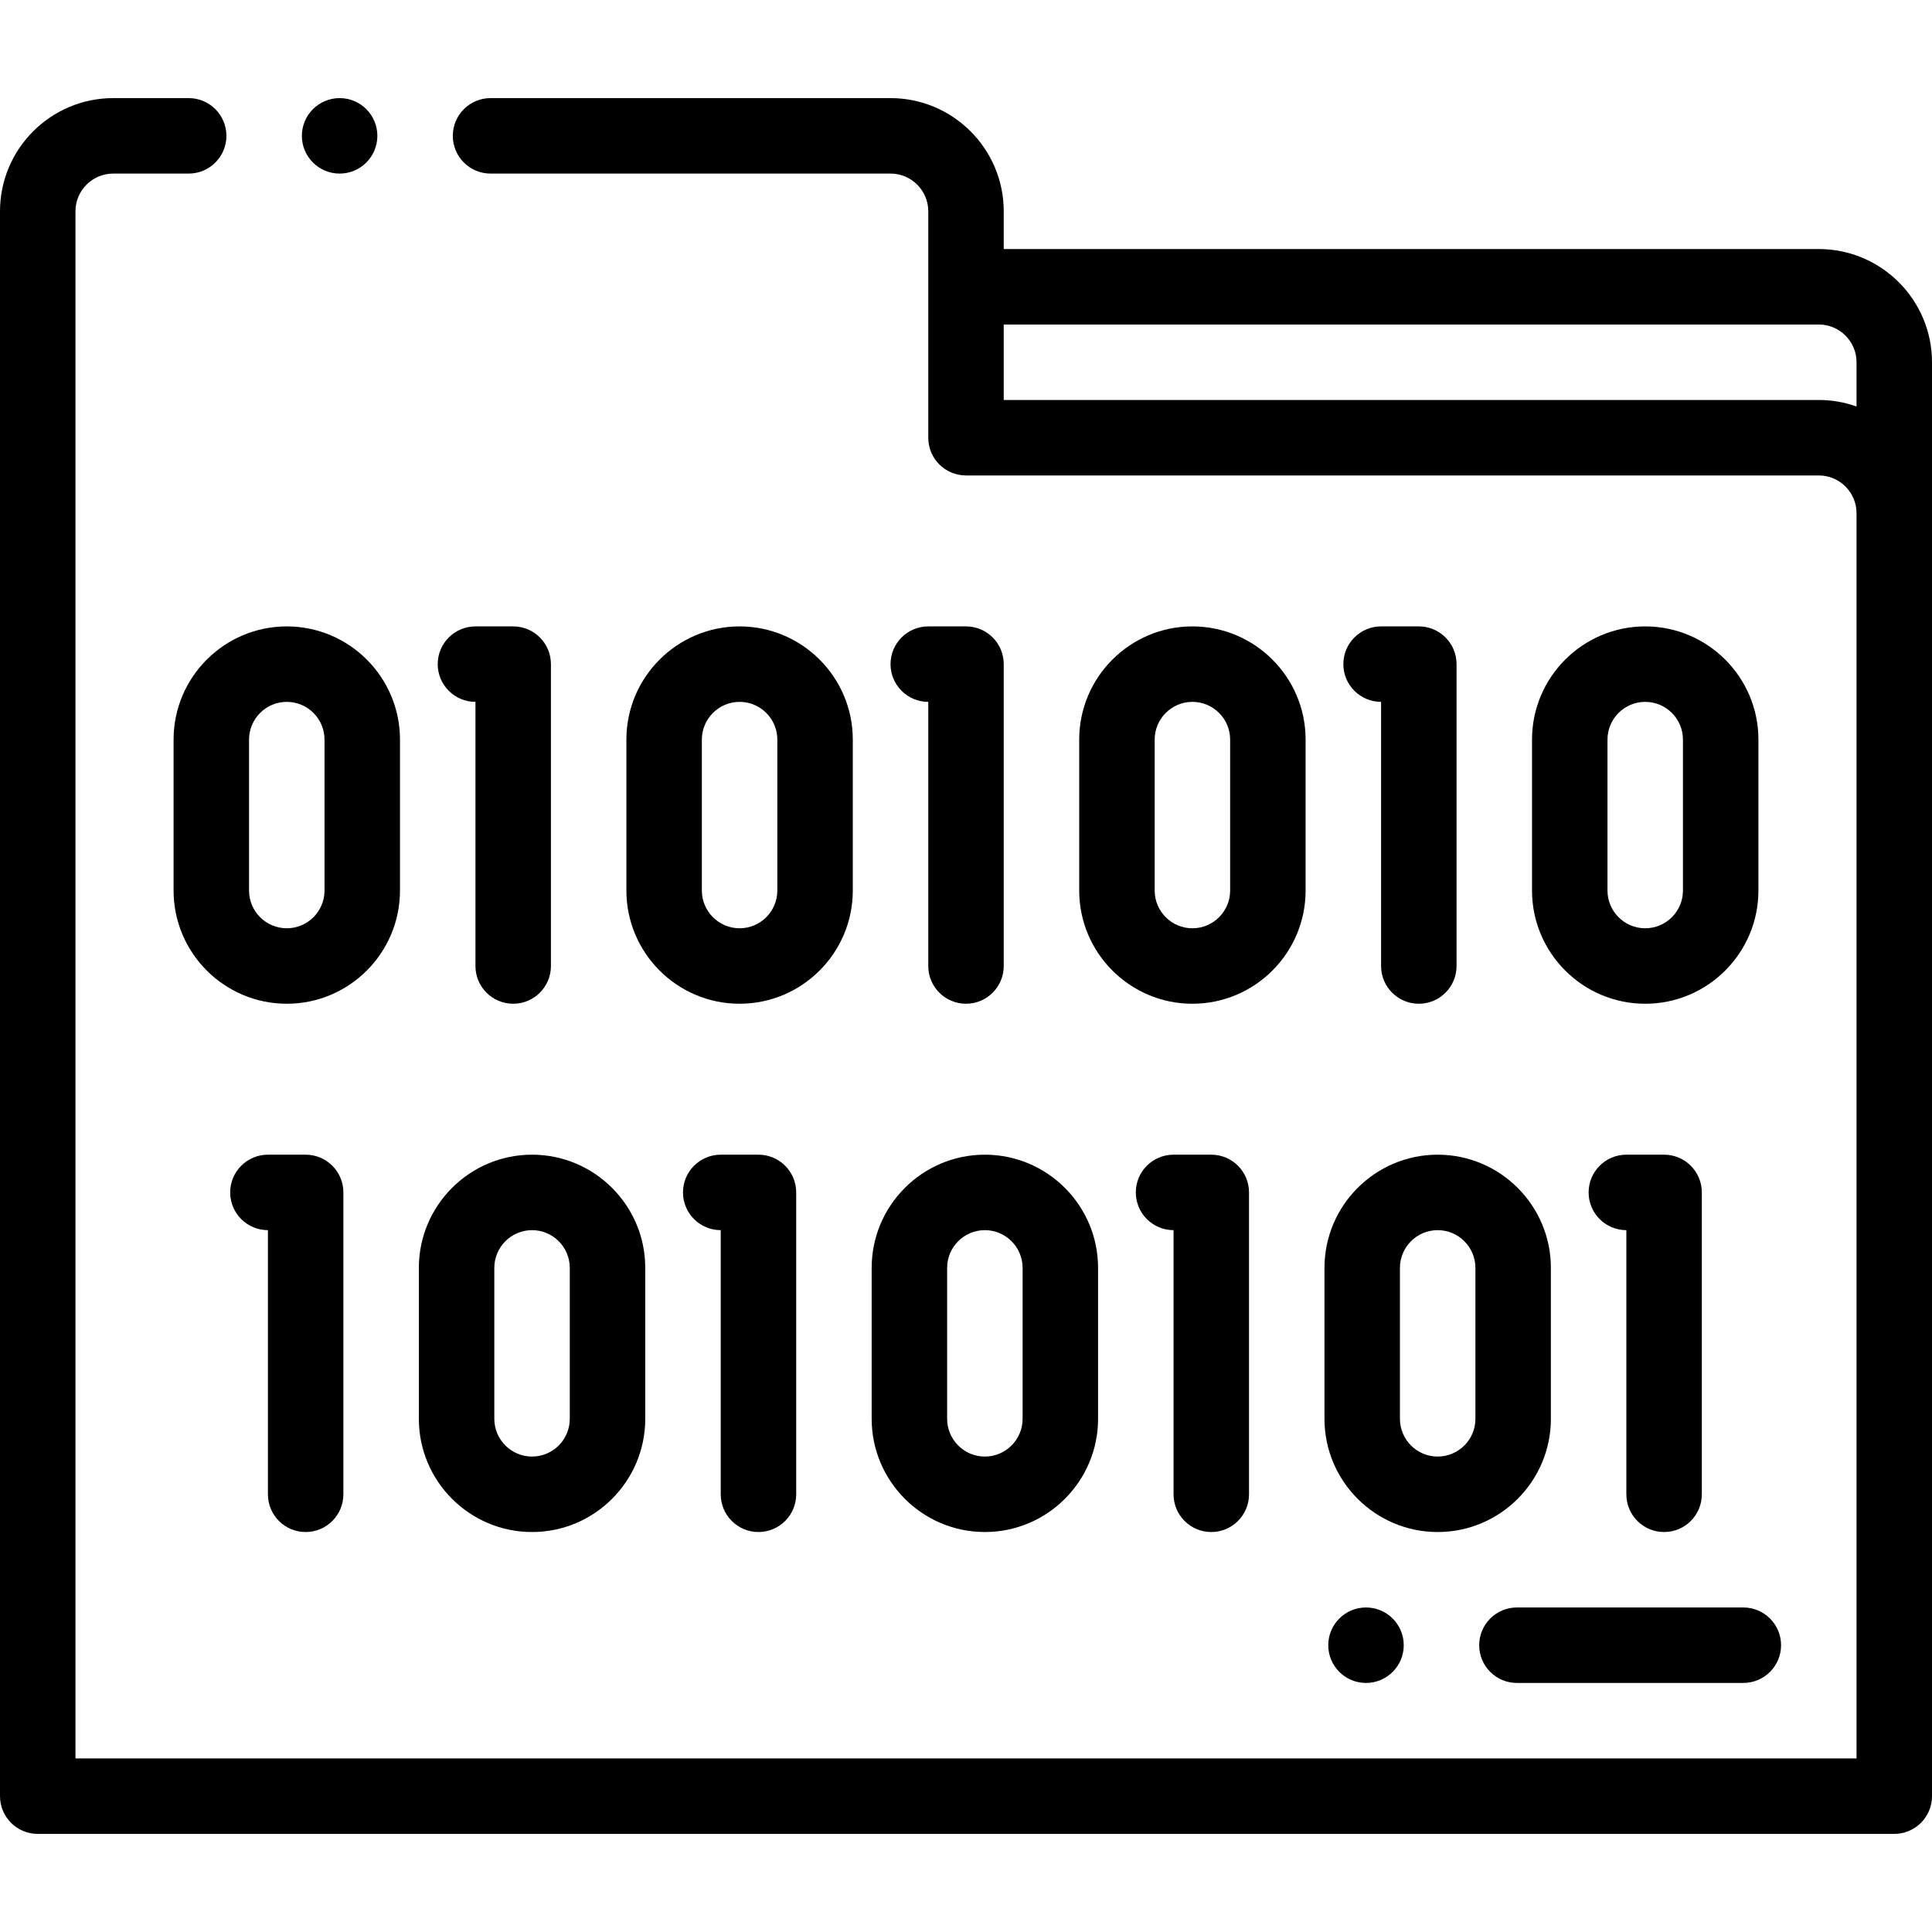
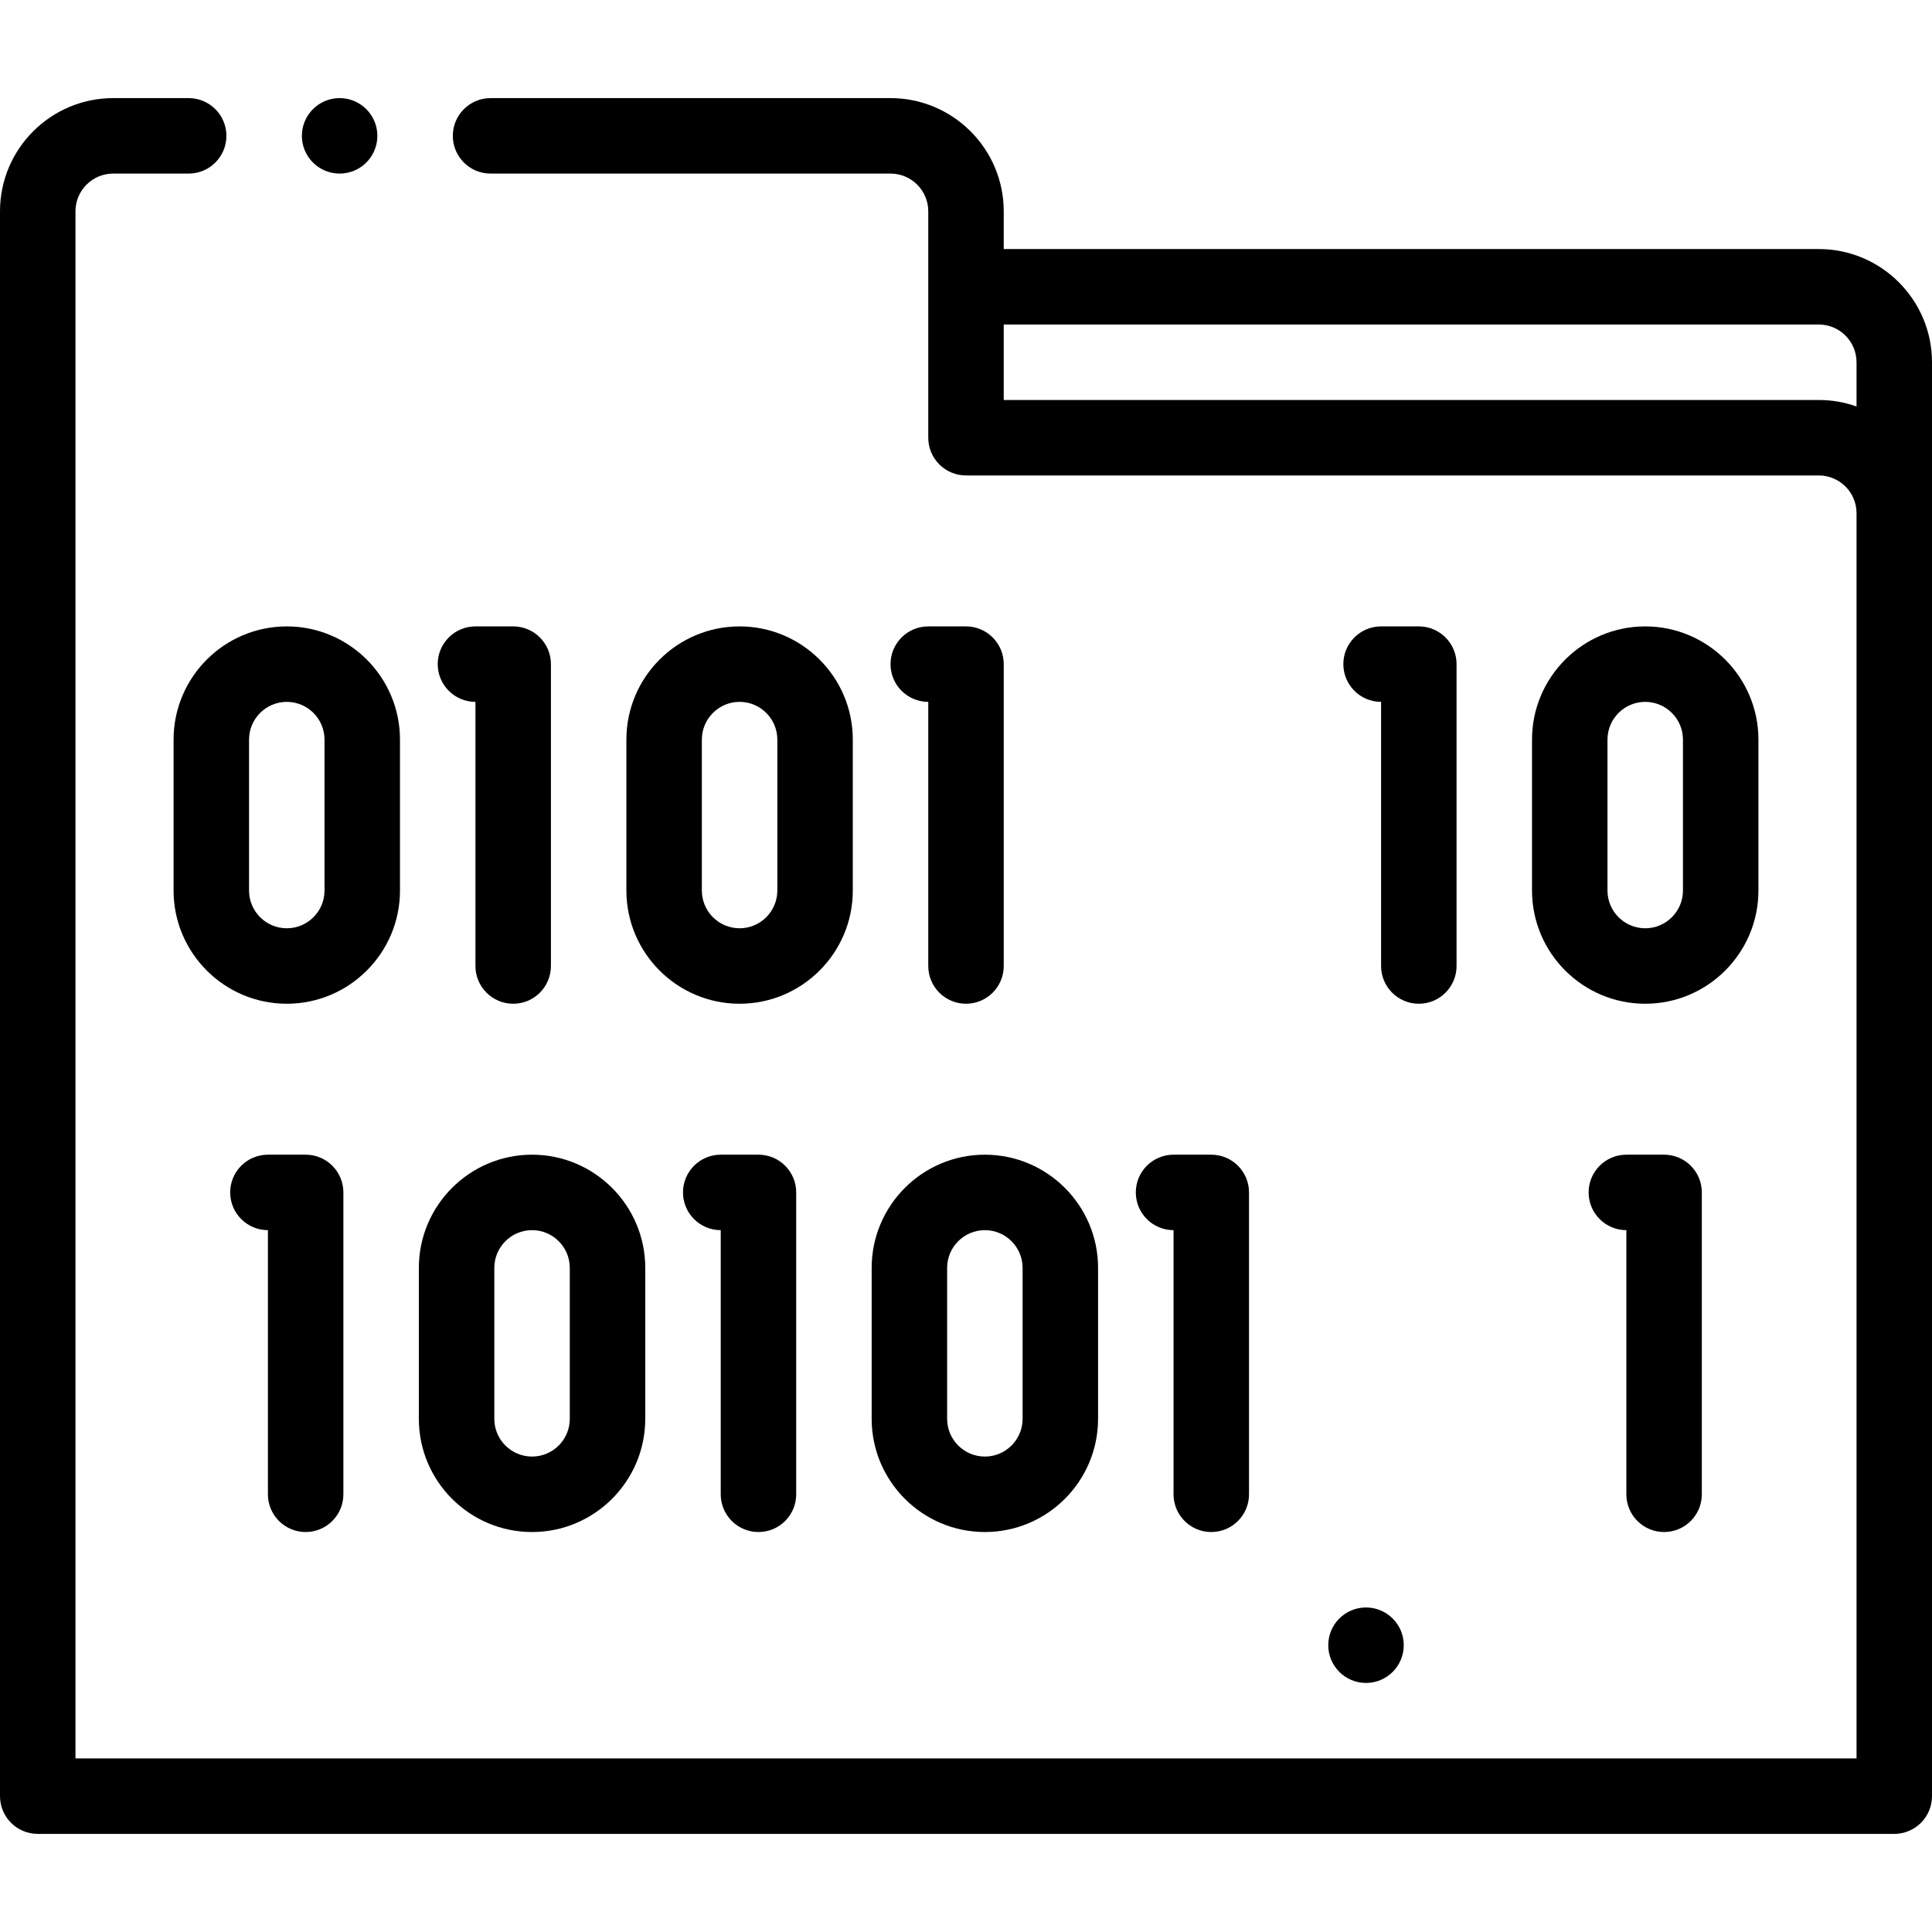
<svg xmlns="http://www.w3.org/2000/svg" version="1.1" id="Capa_1" x="0px" y="0px" viewBox="0 0 512.002 512.002" style="enable-background:new 0 0 512.002 512.002;" xml:space="preserve" width="512" height="512">
  <g>
    <g>
      <path d="M482.002,66H266.001V56c0-16.542-13.458-30-30-30h-106c-5.522,0-10,4.477-10,10s4.478,10,10,10h106    c5.514,0,10,4.486,10,10v60c0,5.523,4.478,10,10,10h226.001c5.514,0,10,4.486,10,10v330H20V56c0-5.514,4.486-10,10.001-10h20    c5.522,0,10-4.477,10-10s-4.478-10-10-10h-20C13.458,26.001,0,39.458,0,56v420c0,5.523,4.478,10,10,10h492.002    c5.522,0,10-4.477,10-10V136V95.999C512.002,79.457,498.544,66,482.002,66z M482.002,106.001H266.001V86h216.001    c5.514,0,10,4.486,10,10v11.722C488.872,106.611,485.508,106.001,482.002,106.001z" />
-       <path d="M90.005,46.001c5.522,0,10-4.477,10-10s-4.478-10-10-10h-0.008c-5.522,0-9.996,4.477-9.996,10    S84.482,46.001,90.005,46.001z" />
-       <path d="M392.004,435.999c0,5.523,4.478,10,10,10h59.997c5.522,0,10-4.477,10-10s-4.478-10-10-10h-59.997    C396.481,425.999,392.004,430.476,392.004,435.999z" />
+       <path d="M90.005,46.001c5.522,0,10-4.477,10-10s-4.478-10-10-10h-0.008c-5.522,0-9.996,4.477-9.996,10    S84.482,46.001,90.005,46.001" />
      <path d="M362,425.999c-5.522,0-9.996,4.477-9.996,10s4.481,10,10.004,10s10-4.477,10-10s-4.478-10-10-10H362z" />
      <path d="M46,196.003v40c0,16.542,13.458,30,30,30s30-13.458,30-30v-40c0-16.542-13.458-30-30-30S46,179.461,46,196.003z     M66,196.003c0-5.514,4.486-10,10-10s10,4.486,10,10v40c0,5.514-4.486,10-10,10s-10-4.486-10-10V196.003z" />
      <path d="M126.001,186.003v70c0,5.523,4.478,10,10,10s10-4.477,10-10v-80c0-5.523-4.478-10-10-10h-10c-5.522,0-10,4.477-10,10    S120.479,186.003,126.001,186.003z" />
      <path d="M226.001,236.003v-40c0-16.542-13.458-30-30-30s-30,13.458-30,30v40c0,16.542,13.458,30,30,30    S226.001,252.545,226.001,236.003z M206.001,236.003c0,5.514-4.486,10-10,10s-10-4.486-10-10v-40c0-5.514,4.486-10,10-10    s10,4.486,10,10V236.003z" />
      <path d="M256.002,266.003c5.522,0,10-4.477,10-10v-80c0-5.523-4.478-10-10-10h-10c-5.522,0-10,4.477-10,10s4.478,10,10,10v70    C246.002,261.526,250.479,266.003,256.002,266.003z" />
-       <path d="M346.001,236.003v-40c0-16.542-13.458-30-30-30s-29.999,13.458-29.999,30v40c0,16.542,13.458,30,30,30    S346.001,252.545,346.001,236.003z M326.001,236.003c0,5.514-4.486,10-10,10s-9.999-4.486-9.999-10v-40c0-5.514,4.485-10,9.999-10    h0.001c5.514,0,9.999,4.486,9.999,10V236.003z" />
      <path d="M376.003,266.003c5.522,0,10-4.477,10-10v-80c0-5.523-4.478-10-10-10h-10c-5.522,0-10,4.477-10,10s4.478,10,10,10v70    C366.003,261.526,370.48,266.003,376.003,266.003z" />
      <path d="M436.002,166.003c-16.542,0-29.999,13.458-29.999,30v40c0,16.542,13.458,30,30,30s29.999-13.458,29.999-30v-40    C466.002,179.461,452.544,166.003,436.002,166.003z M446.002,236.003c0,5.514-4.486,10-10,10s-9.999-4.486-9.999-10v-40    c0-5.514,4.485-10,9.999-10h0.001c5.514,0,9.999,4.486,9.999,10V236.003z" />
      <path d="M81,406.005c5.522,0,10-4.477,10-10v-80c0-5.523-4.478-10-10-10H71c-5.522,0-10,4.477-10,10s4.478,10,10,10v70    C71,401.528,75.478,406.005,81,406.005z" />
      <path d="M141,406.005c16.542,0,29.999-13.458,29.999-30v-40c0-16.542-13.458-30-30-30S111,319.463,111,336.005v40    C111,392.547,124.458,406.005,141,406.005z M131,336.005c0-5.514,4.485-10,9.999-10H141c5.514,0,9.999,4.486,9.999,10v40    c0,5.514-4.486,10-10,10s-9.999-4.486-9.999-10V336.005z" />
      <path d="M201.001,406.005c5.522,0,10-4.477,10-10v-80c0-5.523-4.478-10-10-10h-10c-5.522,0-10,4.477-10,10s4.478,10,10,10v70    C191.001,401.528,195.479,406.005,201.001,406.005z" />
      <path d="M231.001,376.005c0,16.542,13.458,30,30,30s29.999-13.458,29.999-30v-40c0-16.542-13.458-30-30-30    s-29.999,13.458-29.999,30V376.005z M251.001,336.005c0-5.514,4.485-10,9.999-10h0.001c5.514,0,9.999,4.486,9.999,10v40    c0,5.514-4.486,10-10,10s-9.999-4.486-9.999-10V336.005z" />
      <path d="M321.002,406.005c5.522,0,10-4.477,10-10v-80c0-5.523-4.478-10-10-10h-10c-5.522,0-10,4.477-10,10s4.478,10,10,10v70    C311.002,401.528,315.479,406.005,321.002,406.005z" />
-       <path d="M351.001,376.005c0,16.542,13.458,30,30,30s30-13.458,30-30v-40c0-16.542-13.458-30-30-30s-30,13.458-30,30V376.005z     M371.001,336.005c0-5.514,4.486-10,10-10s10,4.486,10,10v40c0,5.514-4.486,10-10,10s-10-4.486-10-10V336.005z" />
      <path d="M441.002,406.005c5.522,0,10-4.477,10-10v-80c0-5.523-4.478-10-10-10h-9.999c-5.522,0-10,4.477-10,10    c0,5.522,4.477,10,9.999,10v70C431.002,401.528,435.479,406.005,441.002,406.005z" />
    </g>
  </g>
</svg>